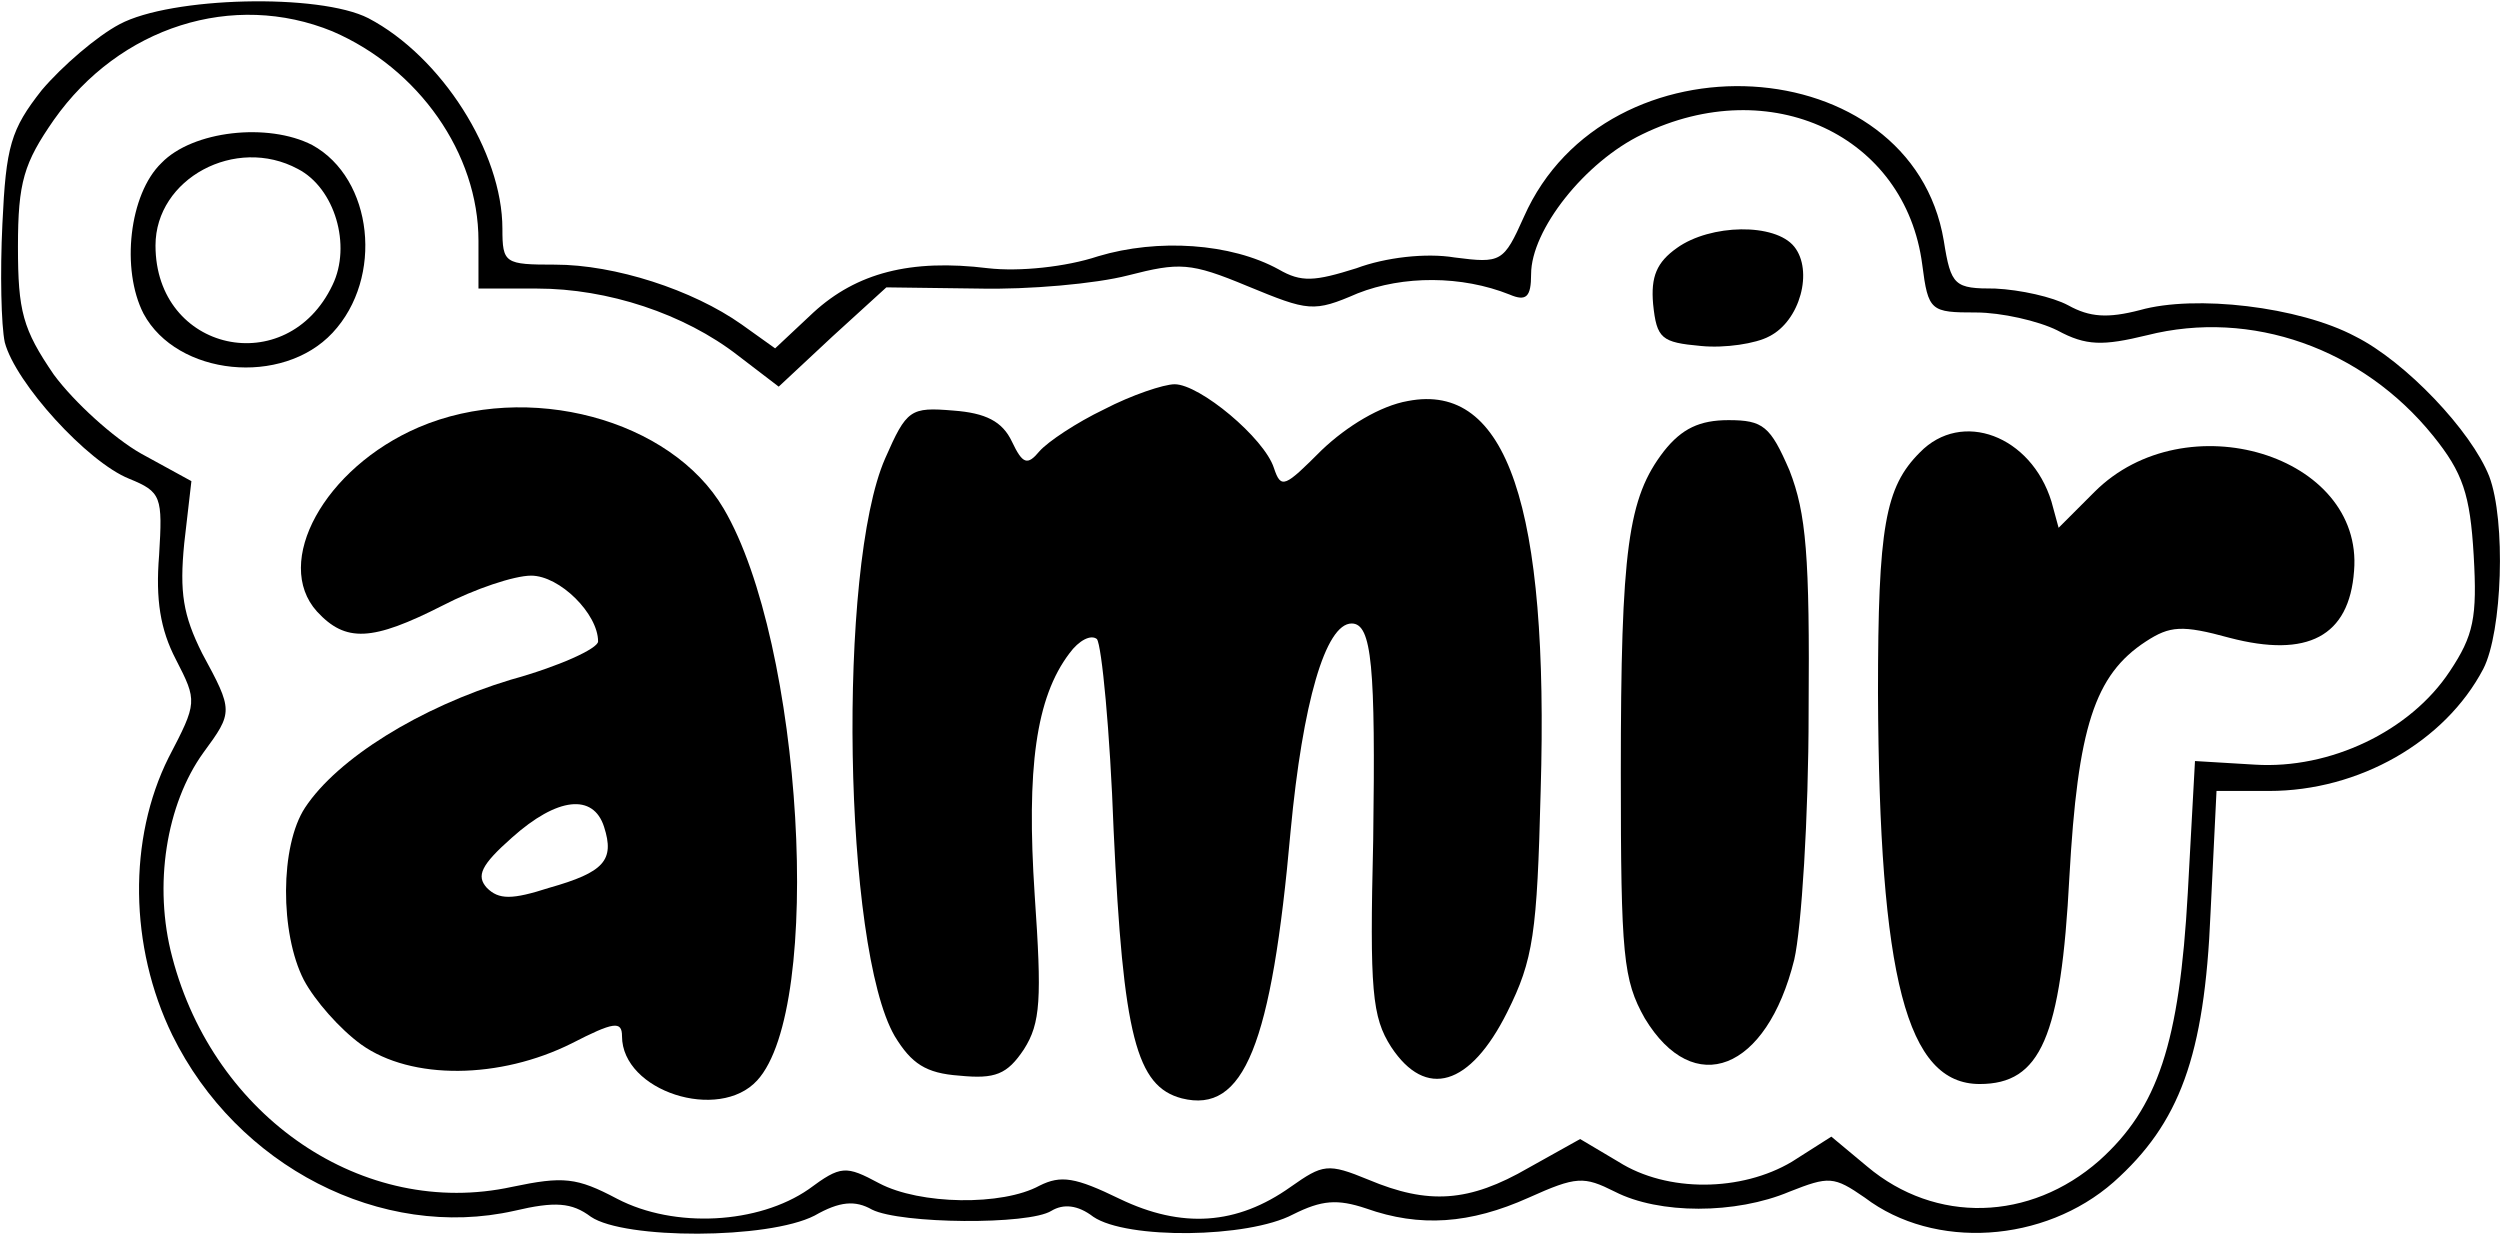
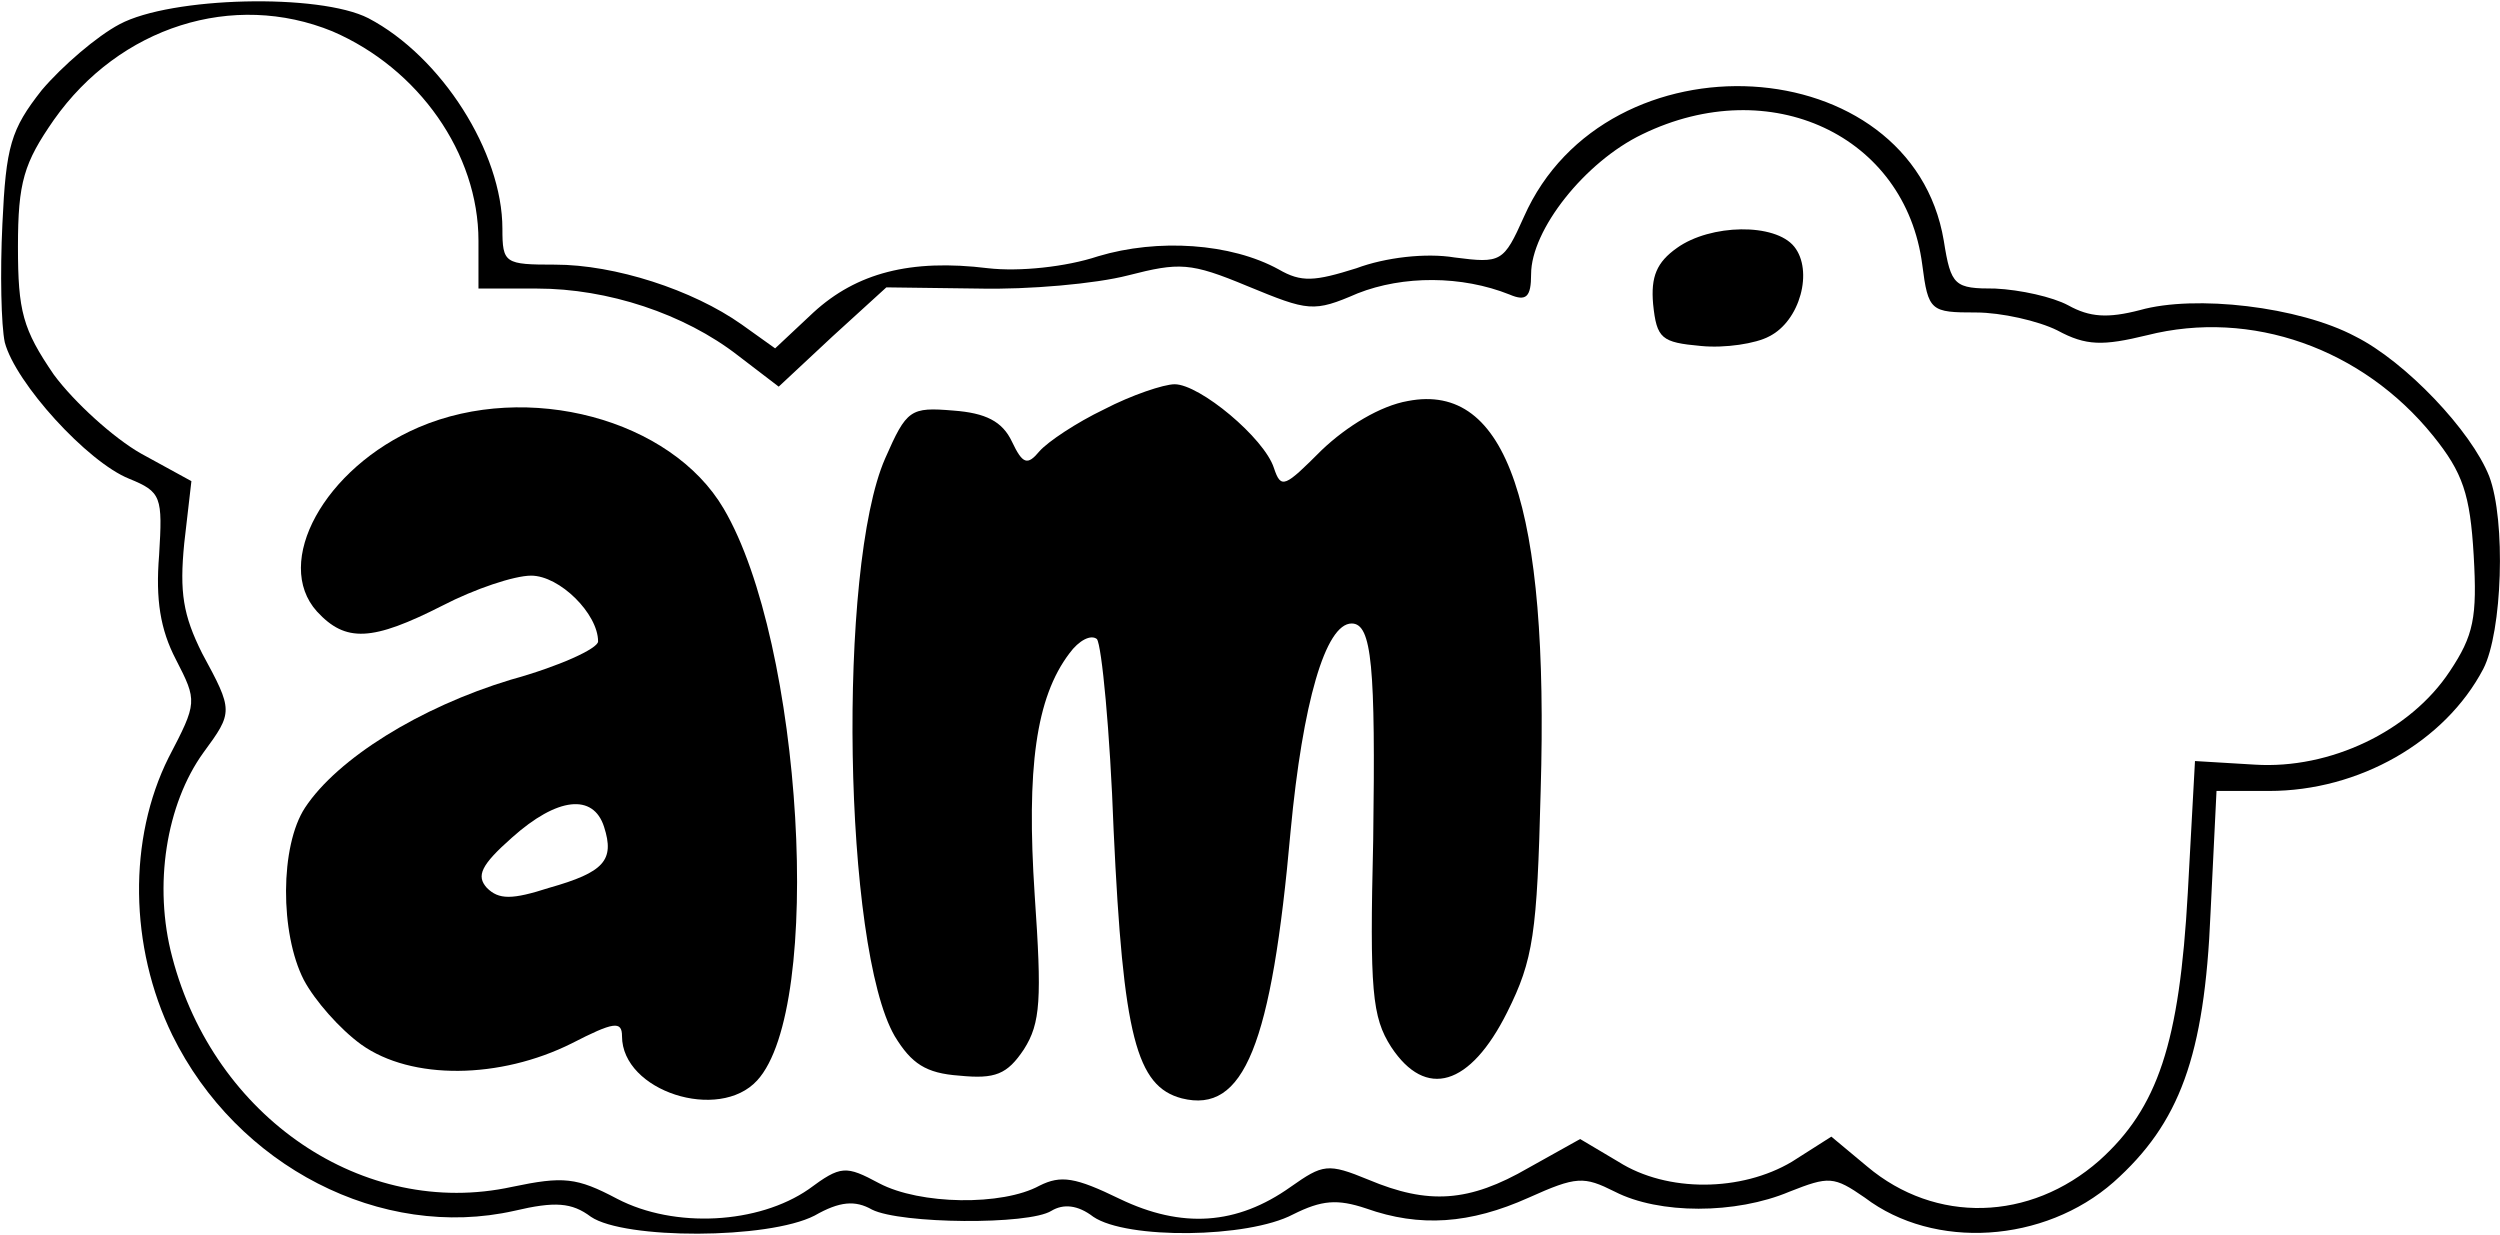
<svg xmlns="http://www.w3.org/2000/svg" version="1.0" width="156.273pt" height="77.2pt" viewBox="0 0 209 103" preserveAspectRatio="xMidYMid meet">
  <g transform="translate(0,103) scale(0.1,-0.1)" fill="#000000" stroke="none">
    <path d="M100 1011 c-19 -10 -48 -35 -65 -55 -26 -33 -30 -47 -33 -112 -2 -41 -1 -85 2 -99 9 -34 69 -100 104 -114 27 -11 28 -15 25 -64 -3 -37 1 -62 14 -87 18 -35 18 -36 -6 -82 -34 -68 -33 -158 3 -232 54 -110 175 -172 286 -147 34 8 48 7 64 -5 28 -19 148 -19 187 1 21 12 34 13 48 5 24 -12 131 -13 150 -1 10 6 22 5 35 -5 28 -19 129 -18 167 2 24 12 37 13 61 5 45 -16 87 -13 136 9 40 18 46 18 72 5 37 -19 101 -19 146 0 33 13 37 13 63 -5 58 -44 150 -38 208 13 55 49 76 105 81 225 l5 102 44 0 c75 0 147 41 179 102 16 31 19 124 5 161 -15 38 -70 96 -112 117 -47 25 -134 35 -180 22 -27 -7 -42 -6 -60 4 -13 7 -40 13 -61 14 -34 0 -37 2 -43 40 -27 161 -282 176 -351 20 -17 -38 -19 -39 -58 -34 -24 4 -58 0 -82 -9 -35 -11 -46 -12 -65 -1 -40 22 -101 26 -151 11 -27 -9 -66 -13 -92 -10 -65 8 -110 -4 -146 -37 l-32 -30 -28 20 c-41 29 -106 50 -156 50 -42 0 -44 1 -44 30 0 64 -51 144 -112 176 -41 21 -165 18 -208 -5z m178 -6 c72 -31 122 -102 122 -175 l0 -40 49 0 c59 0 123 -21 168 -56 l34 -26 45 42 45 41 77 -1 c42 -1 98 4 125 11 43 11 52 11 100 -9 51 -21 55 -22 92 -6 38 15 87 15 127 -1 14 -6 18 -2 18 17 0 37 45 94 93 117 107 52 220 -1 234 -109 5 -39 7 -40 45 -40 21 0 52 -7 68 -15 24 -13 38 -13 75 -4 87 22 180 -11 239 -84 25 -31 31 -49 34 -100 3 -52 0 -67 -20 -97 -33 -50 -100 -82 -163 -78 l-50 3 -6 -110 c-7 -126 -25 -180 -74 -224 -58 -51 -137 -53 -194 -5 l-30 25 -33 -21 c-42 -25 -104 -26 -145 0 l-32 19 -43 -24 c-50 -29 -84 -31 -134 -10 -34 14 -38 13 -65 -6 -45 -32 -91 -35 -143 -10 -37 18 -49 20 -67 11 -31 -17 -100 -16 -134 2 -28 15 -32 15 -59 -5 -42 -29 -112 -33 -160 -8 -34 18 -45 19 -88 10 -124 -27 -249 58 -284 192 -16 60 -5 128 26 171 25 34 25 35 -1 83 -16 32 -19 51 -15 92 l6 52 -42 23 c-23 13 -56 43 -73 66 -26 38 -30 53 -30 107 0 54 5 70 30 106 55 78 150 108 233 74z" />
-     <path d="M135 895 c-27 -26 -34 -89 -15 -126 28 -52 116 -61 158 -16 43 46 34 129 -17 157 -37 19 -100 12 -126 -15z m114 -5 c31 -16 45 -64 29 -97 -38 -80 -148 -56 -148 33 0 56 67 92 119 64z" />
    <path d="M1402 824 c-17 -12 -22 -24 -20 -47 3 -29 7 -32 40 -35 20 -2 46 2 57 8 26 13 37 55 21 75 -16 20 -70 19 -98 -1z" />
    <path d="M923 689 c-23 -11 -47 -27 -54 -35 -10 -12 -14 -11 -23 8 -8 17 -22 24 -49 26 -36 3 -39 1 -57 -40 -40 -91 -35 -409 8 -483 14 -23 26 -31 54 -33 30 -3 40 1 54 22 14 22 15 42 9 129 -7 106 1 165 29 202 8 11 18 16 23 12 4 -5 11 -77 14 -160 8 -172 19 -214 57 -224 52 -13 75 44 91 224 10 106 29 173 51 173 17 0 20 -36 18 -181 -3 -126 -1 -148 15 -173 29 -44 66 -33 97 29 22 44 25 66 28 185 7 238 -28 342 -111 326 -23 -4 -51 -21 -72 -41 -31 -31 -34 -33 -40 -15 -8 25 -62 70 -83 70 -9 0 -36 -9 -59 -21z" />
    <path d="M350 674 c-79 -34 -122 -113 -85 -154 24 -26 46 -25 105 5 27 14 60 25 74 25 24 0 56 -32 56 -55 0 -6 -33 -21 -73 -32 -76 -23 -145 -66 -172 -107 -21 -32 -21 -105 -1 -144 9 -17 30 -41 48 -54 42 -30 116 -29 176 1 35 18 42 19 42 6 0 -46 81 -72 113 -37 56 61 38 366 -28 478 -44 75 -164 107 -255 68z m155 -334 c9 -28 0 -38 -46 -51 -31 -10 -42 -10 -52 0 -9 10 -5 19 21 42 38 34 68 37 77 9z" />
-     <path d="M1391 654 c-30 -39 -36 -81 -36 -269 0 -153 2 -173 20 -205 41 -68 102 -44 125 49 6 26 12 119 12 207 1 131 -2 166 -16 202 -16 37 -22 42 -51 42 -24 0 -39 -7 -54 -26z" />
-     <path d="M1605 653 c-29 -29 -35 -62 -35 -201 1 -239 24 -327 85 -327 51 0 68 39 75 173 7 125 21 169 64 197 20 13 30 14 70 3 65 -17 100 1 104 56 8 97 -141 142 -217 66 l-30 -30 -6 22 c-17 55 -75 77 -110 41z" />
  </g>
</svg>